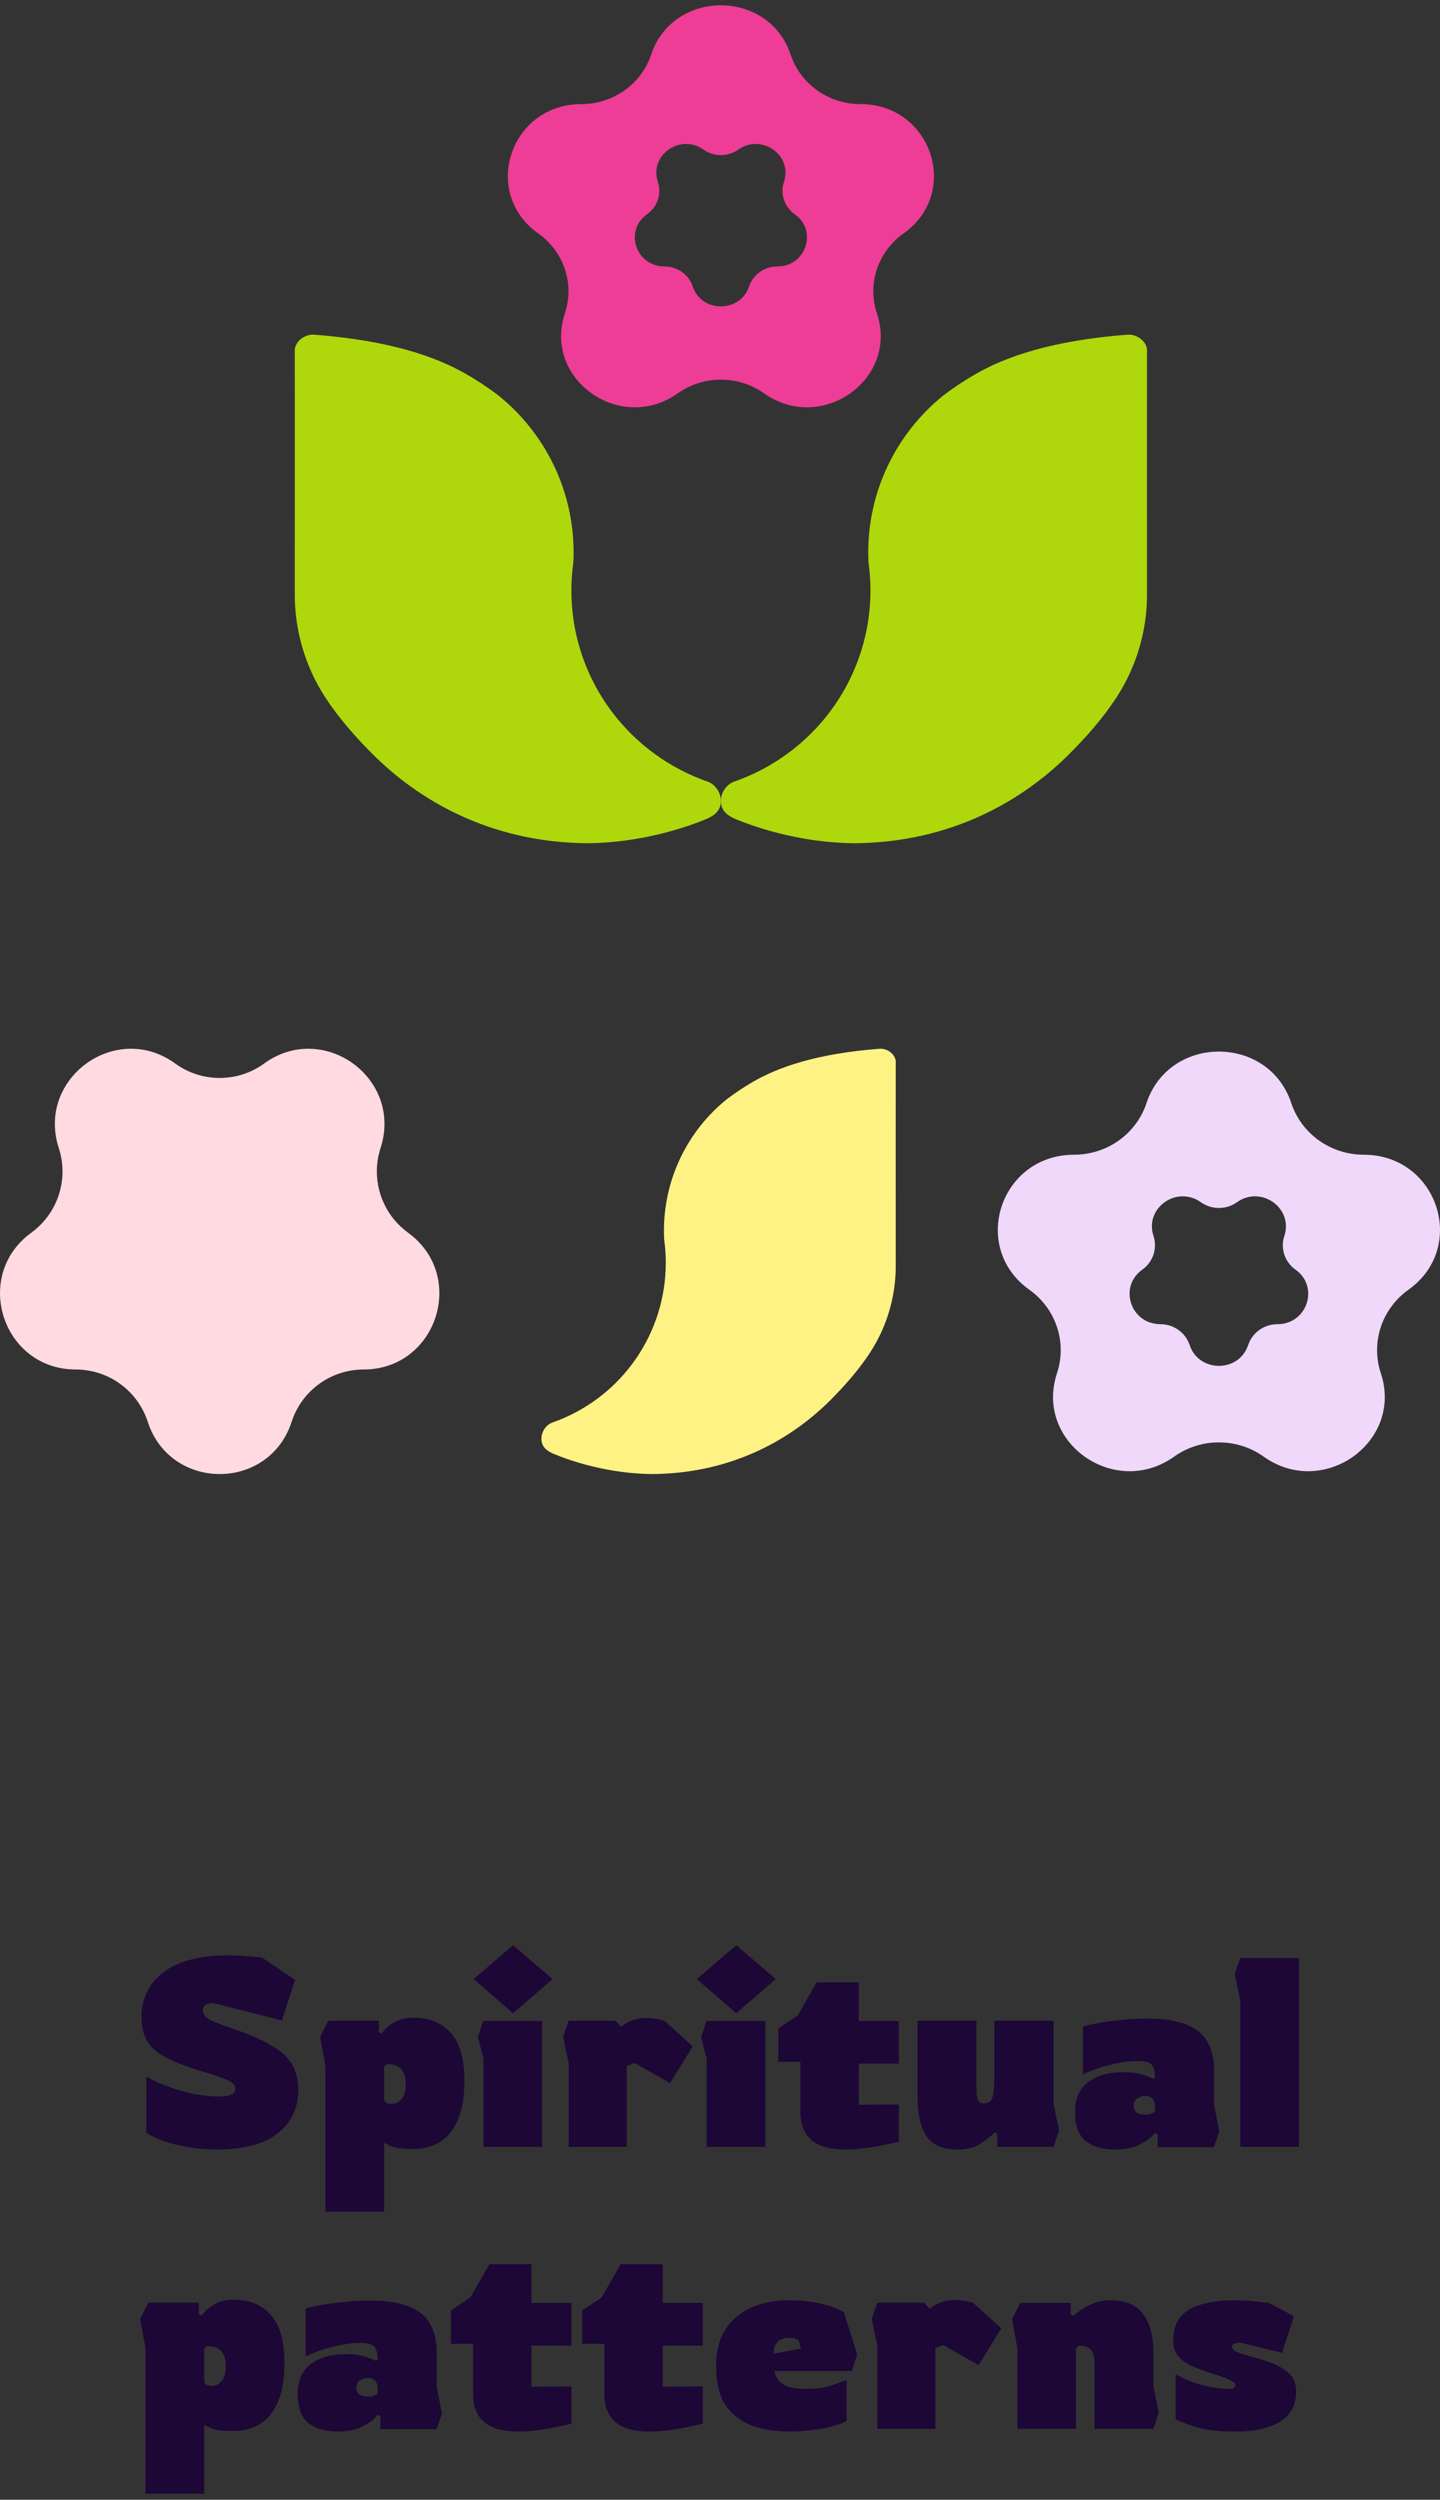
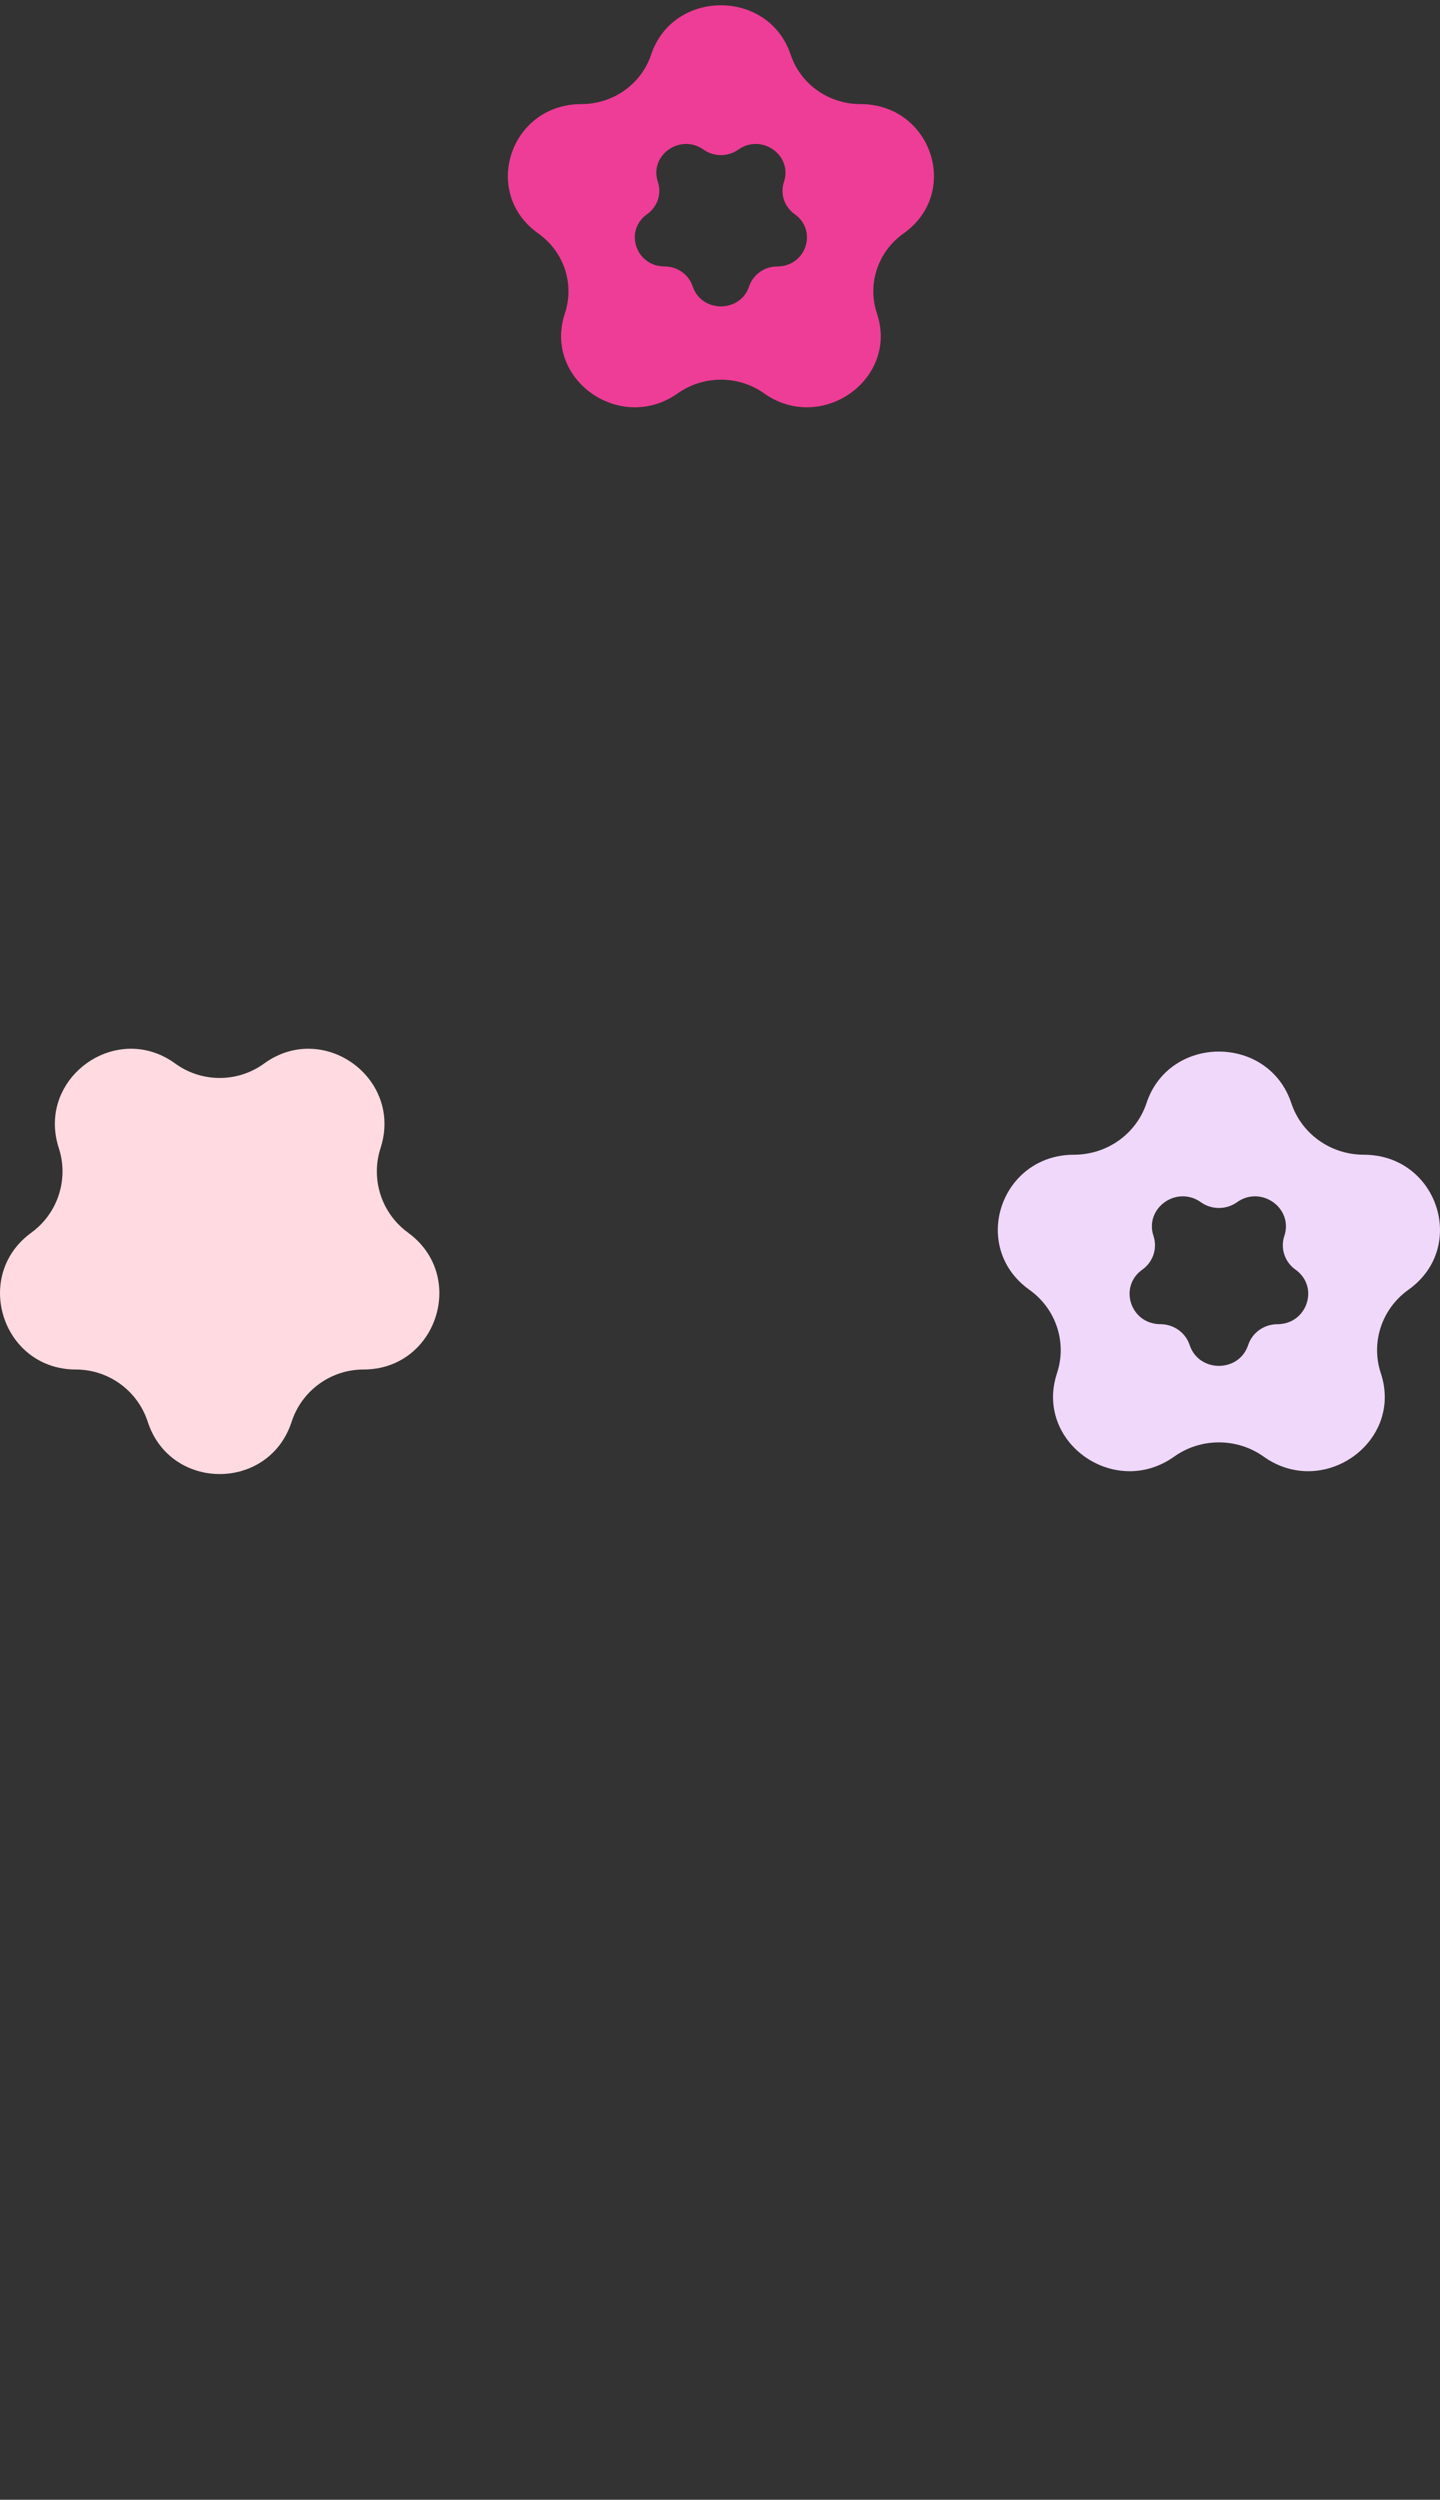
<svg xmlns="http://www.w3.org/2000/svg" width="189" height="328" viewBox="0 0 189 328" fill="none">
  <rect x="0" y="0" width="189" height="328" fill="#333333" stroke="none" />
  <path d="M70.643 30.631C72.288 31.796 73.513 33.438 74.142 35.322C74.77 37.207 74.77 39.237 74.141 41.122C71.946 47.705 77.314 53.443 83.333 53.443C85.215 53.443 87.162 52.881 88.959 51.609C90.604 50.444 92.586 49.817 94.62 49.818C96.653 49.817 98.635 50.444 100.279 51.609C106.928 56.315 115.598 51.297 115.598 44.127C115.594 43.105 115.425 42.091 115.096 41.12C114.467 39.236 114.467 37.206 115.095 35.321C115.723 33.437 116.948 31.794 118.594 30.63C121.35 28.679 122.582 25.891 122.582 23.137C122.582 18.346 118.856 13.659 112.933 13.659C110.9 13.659 108.919 13.031 107.274 11.867C105.629 10.702 104.404 9.06 103.776 7.176C102.334 2.855 98.475 0.693 94.617 0.693C90.758 0.693 86.9 2.855 85.459 7.176C84.831 9.061 83.607 10.703 81.962 11.867C80.317 13.032 78.335 13.659 76.302 13.659C70.379 13.659 66.654 18.347 66.654 23.137C66.658 25.892 67.888 28.68 70.643 30.631ZM84.931 28.105C85.596 27.635 86.091 26.971 86.345 26.21C86.599 25.449 86.599 24.628 86.345 23.867C85.458 21.206 87.627 18.887 90.058 18.887C90.878 18.891 91.675 19.151 92.333 19.629C92.998 20.099 93.798 20.352 94.62 20.352C95.442 20.352 96.242 20.099 96.907 19.629C99.594 17.727 103.097 19.754 103.097 22.652C103.095 23.065 103.027 23.475 102.895 23.867C102.64 24.628 102.639 25.448 102.892 26.21C103.146 26.971 103.64 27.635 104.305 28.105C105.418 28.893 105.916 30.02 105.916 31.134C105.916 33.07 104.411 34.963 102.018 34.963C101.196 34.963 100.396 35.217 99.732 35.688C99.068 36.158 98.574 36.821 98.32 37.582C97.737 39.331 96.179 40.201 94.619 40.201C93.06 40.201 91.5 39.327 90.918 37.582C90.665 36.82 90.17 36.156 89.505 35.685C88.84 35.214 88.039 34.96 87.217 34.96C84.824 34.96 83.319 33.066 83.319 31.131C83.322 30.02 83.818 28.893 84.931 28.105Z" fill="#EE3D96" />
-   <path d="M147.956 43.917C149.168 43.824 150.372 44.679 150.545 45.812C150.534 47.571 150.534 66.941 150.545 77.892C150.568 82.704 149.187 87.42 146.568 91.469C144.772 94.218 142.561 96.728 140.275 99.004C134.522 104.735 125.192 110.575 112.042 110.643C105.297 110.575 99.437 108.68 96.532 107.466C95.258 106.933 94.617 106.207 94.617 105.1C94.617 103.944 95.391 102.891 96.375 102.55C96.656 102.452 96.935 102.35 97.213 102.243C102.231 100.302 106.541 96.902 109.581 92.488C112.62 88.074 114.246 82.851 114.247 77.503C114.247 77.061 114.236 76.62 114.214 76.183C114.215 76.18 114.215 76.178 114.214 76.176C114.176 75.373 114.1 74.58 113.99 73.799C113.99 73.797 113.99 73.795 113.99 73.793C113.969 73.356 113.958 72.914 113.958 72.472C113.954 68.523 114.839 64.623 116.549 61.058C118.259 57.493 120.75 54.352 123.84 51.867C125.149 50.874 126.519 49.963 127.942 49.139C132.031 46.767 138.133 44.674 147.956 43.917Z" fill="#AED80C" />
-   <path d="M41.279 43.917C40.065 43.824 38.861 44.679 38.69 45.812C38.699 47.571 38.701 66.941 38.69 77.892C38.666 82.704 40.047 87.421 42.667 91.469C44.462 94.218 46.673 96.728 48.96 99.004C54.713 104.735 64.043 110.575 77.193 110.643C83.938 110.575 89.797 108.68 92.701 107.466C93.977 106.933 94.617 106.207 94.617 105.1C94.617 103.944 93.842 102.891 92.858 102.55C92.577 102.459 92.301 102.358 92.028 102.247C87.012 100.307 82.702 96.907 79.662 92.494C76.623 88.081 74.996 82.859 74.995 77.513C74.995 77.07 75.006 76.629 75.028 76.192C75.027 76.19 75.027 76.187 75.028 76.185C75.066 75.383 75.142 74.59 75.251 73.809C75.252 73.807 75.252 73.804 75.251 73.802C75.273 73.365 75.284 72.924 75.284 72.481C75.288 68.532 74.403 64.632 72.693 61.067C70.983 57.502 68.492 54.362 65.402 51.876C64.093 50.883 62.723 49.972 61.3 49.148C57.203 46.767 51.101 44.674 41.279 43.917Z" fill="#AED80C" />
  <path d="M135.1 169.229C136.808 170.444 138.079 172.158 138.731 174.126C139.383 176.093 139.383 178.212 138.73 180.179C136.452 187.051 142.023 193.041 148.269 193.041C150.222 193.041 152.242 192.454 154.108 191.126C155.815 189.91 157.872 189.255 159.982 189.257C162.092 189.255 164.149 189.91 165.855 191.126C172.755 196.038 181.752 190.8 181.752 183.316C181.748 182.25 181.573 181.191 181.231 180.178C180.578 178.211 180.578 176.092 181.23 174.124C181.882 172.157 183.154 170.443 184.862 169.227C187.722 167.191 189 164.281 189 161.405C189 156.404 185.134 151.512 178.987 151.512C176.877 151.512 174.821 150.857 173.114 149.641C171.407 148.426 170.136 146.712 169.484 144.745C167.987 140.235 163.983 137.978 159.979 137.978C155.975 137.978 151.971 140.235 150.476 144.745C149.824 146.712 148.553 148.426 146.846 149.642C145.139 150.858 143.082 151.512 140.972 151.512C134.826 151.512 130.961 156.406 130.961 161.405C130.965 164.282 132.241 167.192 135.1 169.229ZM149.928 166.592C150.617 166.101 151.131 165.408 151.395 164.614C151.658 163.819 151.658 162.963 151.395 162.168C150.474 159.39 152.725 156.97 155.249 156.97C156.099 156.974 156.926 157.245 157.608 157.744C158.299 158.235 159.13 158.499 159.982 158.499C160.835 158.499 161.666 158.235 162.356 157.744C165.144 155.759 168.779 157.874 168.779 160.899C168.778 161.33 168.707 161.758 168.57 162.168C168.305 162.962 168.304 163.818 168.567 164.613C168.83 165.408 169.343 166.101 170.033 166.592C171.188 167.414 171.705 168.591 171.705 169.753C171.705 171.774 170.143 173.75 167.659 173.75C166.807 173.751 165.977 174.015 165.288 174.507C164.598 174.998 164.085 175.69 163.822 176.485C163.218 178.31 161.6 179.218 159.982 179.218C158.363 179.218 156.744 178.306 156.141 176.485C155.878 175.689 155.364 174.996 154.674 174.504C153.984 174.012 153.153 173.747 152.3 173.747C149.816 173.747 148.255 171.77 148.255 169.75C148.258 168.591 148.773 167.414 149.928 166.592Z" fill="#F0D8FA" />
  <path d="M57.667 169.668C57.667 174.735 53.826 179.695 47.72 179.695C45.623 179.694 43.58 180.358 41.885 181.59C40.187 182.821 38.924 184.559 38.278 186.554C36.792 191.125 32.813 193.413 28.834 193.413C24.855 193.413 20.878 191.125 19.391 186.554C18.743 184.56 17.481 182.823 15.784 181.591C14.088 180.359 12.045 179.695 9.948 179.695C3.842 179.695 0 174.736 0 169.668C0 166.754 1.27 163.804 4.112 161.74C5.38 160.819 6.412 159.612 7.123 158.216C7.834 156.82 8.205 155.276 8.205 153.709C8.205 152.668 8.041 151.633 7.719 150.643C7.38 149.616 7.205 148.543 7.201 147.462C7.201 139.875 16.143 134.568 22.996 139.546C24.692 140.779 26.735 141.443 28.832 141.441C30.929 141.443 32.972 140.779 34.669 139.546C36.519 138.199 38.529 137.606 40.47 137.606C46.675 137.606 52.211 143.677 49.948 150.643C49.625 151.633 49.461 152.668 49.461 153.709C49.461 155.276 49.832 156.821 50.544 158.216C51.256 159.612 52.288 160.82 53.557 161.74C56.397 163.806 57.667 166.756 57.667 169.668Z" fill="#FFDAE1" />
-   <path d="M115.413 137.611C116.422 137.533 117.422 138.248 117.566 139.195C117.557 140.667 117.557 156.865 117.566 166.023C117.586 170.048 116.437 173.991 114.26 177.378C112.766 179.676 110.927 181.776 109.027 183.679C104.243 188.472 96.484 193.356 85.55 193.412C79.941 193.356 75.068 191.771 72.653 190.756C71.593 190.31 71.061 189.702 71.061 188.777C71.061 187.81 71.704 186.93 72.522 186.644C72.756 186.563 72.988 186.477 73.219 186.387C77.391 184.765 80.976 181.921 83.503 178.23C86.031 174.538 87.383 170.17 87.383 165.698C87.383 165.328 87.374 164.959 87.356 164.594C87.356 164.592 87.356 164.59 87.356 164.588C87.324 163.917 87.261 163.254 87.17 162.601C87.17 162.599 87.17 162.597 87.17 162.595C87.152 162.229 87.143 161.861 87.143 161.49C87.14 158.188 87.876 154.927 89.298 151.945C90.719 148.963 92.791 146.337 95.36 144.259C96.449 143.428 97.588 142.666 98.771 141.977C102.172 139.994 107.246 138.243 115.413 137.611Z" fill="#FFF284" />
-   <path d="M28.375 282.045C27.092 282.045 25.82 281.929 24.56 281.695C23.323 281.485 22.227 281.205 21.27 280.855C20.313 280.505 19.625 280.155 19.205 279.805V272.49C20.092 272.98 21.083 273.424 22.18 273.82C23.277 274.217 24.385 274.532 25.505 274.765C26.648 274.975 27.733 275.08 28.76 275.08C30.183 275.08 30.895 274.754 30.895 274.1C30.895 273.774 30.743 273.505 30.44 273.295C30.16 273.062 29.658 272.817 28.935 272.56C28.212 272.304 27.185 271.977 25.855 271.58C24.315 271.09 22.997 270.577 21.9 270.04C20.827 269.504 19.998 268.815 19.415 267.975C18.855 267.135 18.575 266.015 18.575 264.615C18.575 262.189 19.543 260.24 21.48 258.77C23.417 257.3 26.252 256.565 29.985 256.565C30.732 256.565 31.525 256.6 32.365 256.67C33.228 256.717 33.917 256.787 34.43 256.88L38.735 259.785L36.985 265.105L28.025 262.83C27.092 262.83 26.625 263.145 26.625 263.775C26.625 264.265 26.917 264.674 27.5 265C28.107 265.304 29.192 265.724 30.755 266.26C32.832 266.96 34.477 267.684 35.69 268.43C36.927 269.154 37.813 269.982 38.35 270.915C38.887 271.849 39.155 272.957 39.155 274.24C39.155 276.574 38.257 278.464 36.46 279.91C34.663 281.334 31.968 282.045 28.375 282.045ZM42.718 290.2V271.125L42.018 267.275L43.103 265.14H49.718V266.645L50.068 266.82C50.068 266.82 50.22 266.645 50.523 266.295C50.827 265.945 51.282 265.607 51.888 265.28C52.518 264.93 53.323 264.755 54.303 264.755C56.38 264.755 58.002 265.42 59.168 266.75C60.358 268.08 60.953 270.18 60.953 273.05C60.953 275.197 60.65 276.935 60.043 278.265C59.46 279.572 58.666 280.517 57.663 281.1C56.66 281.684 55.54 281.975 54.303 281.975C52.856 281.975 51.842 281.847 51.258 281.59C50.698 281.31 50.418 281.17 50.418 281.17V290.2H42.718ZM51.328 276.06C51.888 276.06 52.343 275.85 52.693 275.43C53.066 275.01 53.253 274.322 53.253 273.365C53.253 272.549 53.055 271.93 52.658 271.51C52.285 271.067 51.655 270.845 50.768 270.845L50.418 271.195V275.605C50.418 275.605 50.488 275.687 50.628 275.85C50.791 275.99 51.025 276.06 51.328 276.06ZM67.344 264.16L62.164 259.68L67.344 255.235L72.524 259.68L67.344 264.16ZM63.459 281.695V270.11L62.724 267.31L63.424 265.175H71.159V281.695H63.459ZM74.643 281.695V270.74L73.908 267.24L74.643 265.14H80.803L81.503 265.945C81.503 265.945 81.631 265.852 81.888 265.665C82.168 265.455 82.553 265.257 83.043 265.07C83.533 264.884 84.105 264.79 84.758 264.79C85.225 264.79 85.691 264.825 86.158 264.895C86.624 264.965 86.986 265.059 87.243 265.175L90.918 268.5L87.943 273.33L83.323 270.705L82.273 271.055V281.695H74.643ZM96.636 264.16L91.456 259.68L96.636 255.235L101.816 259.68L96.636 264.16ZM92.751 281.695V270.11L92.016 267.31L92.716 265.175H100.451V281.695H92.751ZM111.005 282.045C108.951 282.045 107.446 281.625 106.49 280.785C105.533 279.945 105.055 278.72 105.055 277.11V270.53H102.15V266.155L104.705 264.44L107.19 260.1H112.72V265.175H117.97V270.775H112.72V276.165L117.97 276.13V280.995C117.97 280.995 117.76 281.054 117.34 281.17C116.92 281.264 116.36 281.38 115.66 281.52C114.983 281.66 114.236 281.777 113.42 281.87C112.603 281.987 111.798 282.045 111.005 282.045ZM125.676 282.045C123.716 282.045 122.351 281.45 121.581 280.26C120.811 279.047 120.426 277.379 120.426 275.255V265.14H128.161V274.345C128.161 274.742 128.22 275.115 128.336 275.465C128.476 275.815 128.733 275.99 129.106 275.99C129.736 275.99 130.121 275.722 130.261 275.185C130.425 274.649 130.506 273.867 130.506 272.84V265.14H138.276V276.06L139.011 279.56L138.276 281.695H130.891V279.98L130.541 279.805C130.098 280.249 129.48 280.739 128.686 281.275C127.916 281.789 126.913 282.045 125.676 282.045ZM146.347 282.045C144.784 282.045 143.512 281.684 142.532 280.96C141.575 280.214 141.097 278.919 141.097 277.075C141.097 275.372 141.657 274.089 142.777 273.225C143.92 272.339 145.46 271.895 147.397 271.895C148.447 271.895 149.287 272 149.917 272.21C150.547 272.397 151.025 272.584 151.352 272.77L151.597 272.595C151.597 271.872 151.469 271.335 151.212 270.985C150.955 270.612 150.337 270.425 149.357 270.425C148.494 270.425 147.607 270.519 146.697 270.705C145.81 270.869 144.97 271.09 144.177 271.37C143.384 271.627 142.707 271.907 142.147 272.21V265.91C142.52 265.794 143.115 265.654 143.932 265.49C144.749 265.327 145.729 265.187 146.872 265.07C148.015 264.93 149.24 264.86 150.547 264.86C152.74 264.86 154.479 265.129 155.762 265.665C157.045 266.179 157.955 266.937 158.492 267.94C159.052 268.92 159.332 270.099 159.332 271.475V276.13L160.032 279.665L159.332 281.73H151.947V280.015L151.597 279.84C151.224 280.377 150.582 280.879 149.672 281.345C148.785 281.812 147.677 282.045 146.347 282.045ZM150.302 277.46C150.652 277.46 150.944 277.402 151.177 277.285C151.41 277.169 151.55 277.099 151.597 277.075V276.305C151.597 275.955 151.492 275.652 151.282 275.395C151.072 275.139 150.757 275.01 150.337 275.01C149.964 275.01 149.614 275.115 149.287 275.325C148.96 275.512 148.797 275.85 148.797 276.34C148.797 277.087 149.299 277.46 150.302 277.46ZM162.787 281.695V262.515L162.052 259.015L162.787 256.915H170.487V281.695H162.787ZM19.1 327.2V308.125L18.4 304.275L19.485 302.14H26.1V303.645L26.45 303.82C26.45 303.82 26.602 303.645 26.905 303.295C27.208 302.945 27.663 302.607 28.27 302.28C28.9 301.93 29.705 301.755 30.685 301.755C32.762 301.755 34.383 302.42 35.55 303.75C36.74 305.08 37.335 307.18 37.335 310.05C37.335 312.197 37.032 313.935 36.425 315.265C35.842 316.572 35.048 317.517 34.045 318.1C33.042 318.684 31.922 318.975 30.685 318.975C29.238 318.975 28.223 318.847 27.64 318.59C27.08 318.31 26.8 318.17 26.8 318.17V327.2H19.1ZM27.71 313.06C28.27 313.06 28.725 312.85 29.075 312.43C29.448 312.01 29.635 311.322 29.635 310.365C29.635 309.549 29.437 308.93 29.04 308.51C28.667 308.067 28.037 307.845 27.15 307.845L26.8 308.195V312.605C26.8 312.605 26.87 312.687 27.01 312.85C27.173 312.99 27.407 313.06 27.71 313.06ZM44.321 319.045C42.757 319.045 41.486 318.684 40.505 317.96C39.549 317.214 39.071 315.919 39.071 314.075C39.071 312.372 39.63 311.089 40.751 310.225C41.894 309.339 43.434 308.895 45.37 308.895C46.42 308.895 47.261 309 47.891 309.21C48.52 309.397 48.999 309.584 49.325 309.77L49.571 309.595C49.571 308.872 49.442 308.335 49.185 307.985C48.929 307.612 48.31 307.425 47.331 307.425C46.467 307.425 45.581 307.519 44.67 307.705C43.784 307.869 42.944 308.09 42.151 308.37C41.357 308.627 40.681 308.907 40.12 309.21V302.91C40.494 302.794 41.089 302.654 41.906 302.49C42.722 302.327 43.702 302.187 44.846 302.07C45.989 301.93 47.214 301.86 48.52 301.86C50.714 301.86 52.452 302.129 53.736 302.665C55.019 303.179 55.929 303.937 56.465 304.94C57.026 305.92 57.306 307.099 57.306 308.475V313.13L58.005 316.665L57.306 318.73H49.92V317.015L49.571 316.84C49.197 317.377 48.556 317.879 47.645 318.345C46.759 318.812 45.651 319.045 44.321 319.045ZM48.276 314.46C48.626 314.46 48.917 314.402 49.151 314.285C49.384 314.169 49.524 314.099 49.571 314.075V313.305C49.571 312.955 49.465 312.652 49.255 312.395C49.045 312.139 48.73 312.01 48.31 312.01C47.937 312.01 47.587 312.115 47.261 312.325C46.934 312.512 46.77 312.85 46.77 313.34C46.77 314.087 47.272 314.46 48.276 314.46ZM68.041 319.045C65.988 319.045 64.483 318.625 63.526 317.785C62.569 316.945 62.091 315.72 62.091 314.11V307.53H59.186V303.155L61.741 301.44L64.226 297.1H69.756V302.175H75.006V307.775H69.756V313.165L75.006 313.13V317.995C75.006 317.995 74.796 318.054 74.376 318.17C73.956 318.264 73.396 318.38 72.696 318.52C72.019 318.66 71.273 318.777 70.456 318.87C69.639 318.987 68.834 319.045 68.041 319.045ZM85.267 319.045C83.214 319.045 81.709 318.625 80.752 317.785C79.796 316.945 79.317 315.72 79.317 314.11V307.53H76.412V303.155L78.968 301.44L81.453 297.1H86.983V302.175H92.233V307.775H86.983V313.165L92.233 313.13V317.995C92.233 317.995 92.022 318.054 91.603 318.17C91.183 318.264 90.623 318.38 89.922 318.52C89.246 318.66 88.499 318.777 87.683 318.87C86.866 318.987 86.061 319.045 85.267 319.045ZM103.614 319.045C101.817 319.045 100.184 318.789 98.714 318.275C97.267 317.739 96.112 316.852 95.249 315.615C94.409 314.355 93.989 312.629 93.989 310.435C93.989 308.895 94.246 307.577 94.759 306.48C95.296 305.384 96.007 304.497 96.894 303.82C97.781 303.12 98.772 302.619 99.869 302.315C100.966 301.989 102.097 301.825 103.264 301.825C104.734 301.825 105.959 301.919 106.939 302.105C107.942 302.292 108.747 302.502 109.354 302.735C109.961 302.969 110.427 303.179 110.754 303.365L112.504 308.93L111.804 311.1H101.654C101.747 311.754 102.086 312.314 102.669 312.78C103.252 313.224 104.267 313.445 105.714 313.445C107.091 313.445 108.234 313.294 109.144 312.99C110.054 312.687 110.707 312.454 111.104 312.29V317.68C110.637 317.937 109.996 318.17 109.179 318.38C108.362 318.59 107.464 318.754 106.484 318.87C105.527 318.987 104.571 319.045 103.614 319.045ZM101.549 308.825L105.119 308.16L104.804 307.04C104.477 306.854 104.081 306.76 103.614 306.76C102.844 306.76 102.296 306.97 101.969 307.39C101.666 307.81 101.526 308.289 101.549 308.825ZM115.146 318.695V307.74L114.411 304.24L115.146 302.14H121.306L122.006 302.945C122.006 302.945 122.134 302.852 122.391 302.665C122.671 302.455 123.056 302.257 123.546 302.07C124.036 301.884 124.607 301.79 125.261 301.79C125.727 301.79 126.194 301.825 126.661 301.895C127.127 301.965 127.489 302.059 127.746 302.175L131.421 305.5L128.446 310.33L123.826 307.705L122.776 308.055V318.695H115.146ZM133.534 318.695V308.16L132.834 304.31L133.919 302.175H140.534V303.68L140.849 303.89C141.105 303.657 141.455 303.389 141.899 303.085C142.365 302.759 142.925 302.467 143.579 302.21C144.232 301.954 144.967 301.825 145.784 301.825C147.697 301.825 149.109 302.42 150.019 303.61C150.929 304.8 151.384 306.469 151.384 308.615V313.095L152.084 316.595L151.384 318.695H143.649V309.84C143.649 309.14 143.485 308.627 143.159 308.3C142.855 307.95 142.33 307.775 141.584 307.775L141.234 308.125V318.695H133.534ZM162.208 319.045C160.224 319.045 158.603 318.882 157.343 318.555C156.083 318.205 155.068 317.832 154.298 317.435V311.52C155.278 312.104 156.409 312.57 157.693 312.92C158.976 313.27 160.131 313.445 161.158 313.445C161.531 313.445 161.788 313.399 161.928 313.305C162.068 313.212 162.138 313.072 162.138 312.885C162.138 312.699 161.904 312.5 161.438 312.29C160.994 312.057 160.224 311.777 159.128 311.45C158.264 311.17 157.436 310.867 156.643 310.54C155.849 310.214 155.208 309.782 154.718 309.245C154.228 308.709 153.983 307.997 153.983 307.11C153.983 305.757 154.321 304.695 154.998 303.925C155.698 303.155 156.654 302.619 157.868 302.315C159.104 301.989 160.504 301.825 162.068 301.825C162.954 301.825 163.841 301.872 164.728 301.965C165.638 302.059 166.256 302.129 166.583 302.175L169.838 303.925L168.263 308.72L162.803 307.39C162.056 307.39 161.683 307.565 161.683 307.915C161.683 308.312 162.219 308.65 163.293 308.93C164.389 309.234 165.463 309.56 166.513 309.91C167.563 310.26 168.426 310.739 169.103 311.345C169.779 311.929 170.118 312.745 170.118 313.795C170.118 315.569 169.418 316.887 168.018 317.75C166.618 318.614 164.681 319.045 162.208 319.045Z" fill="#1D0736" />
</svg>